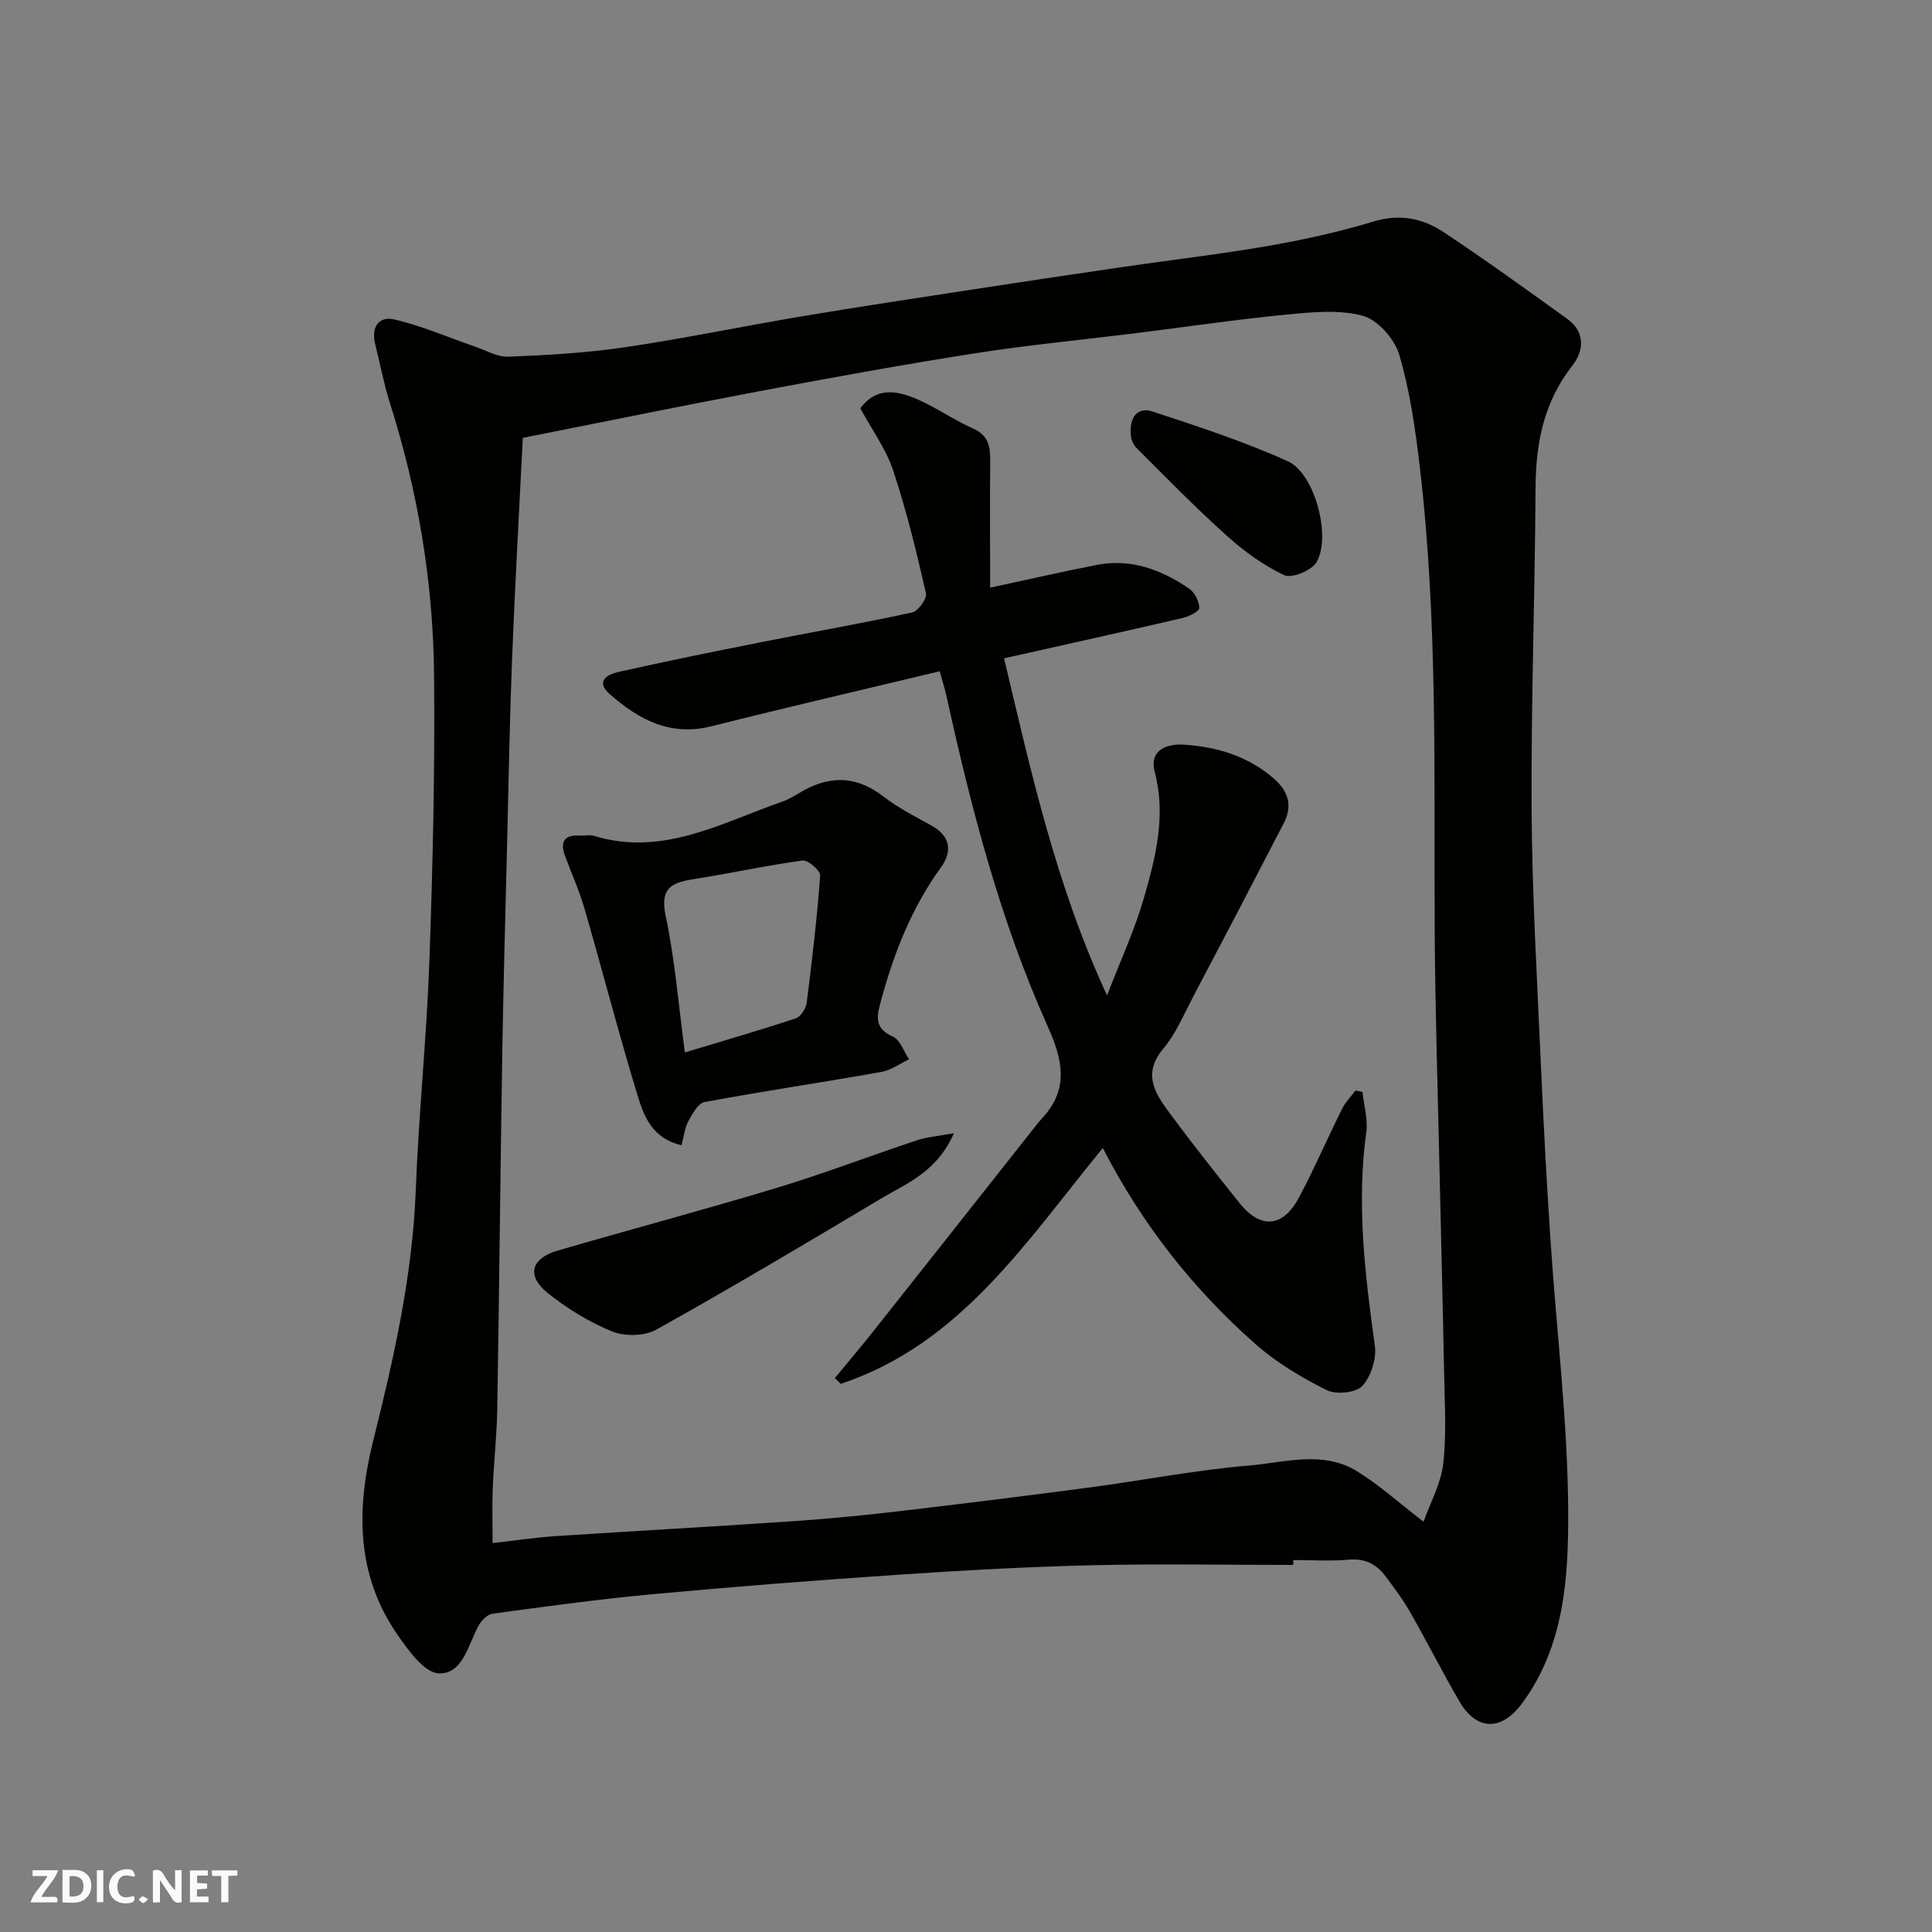
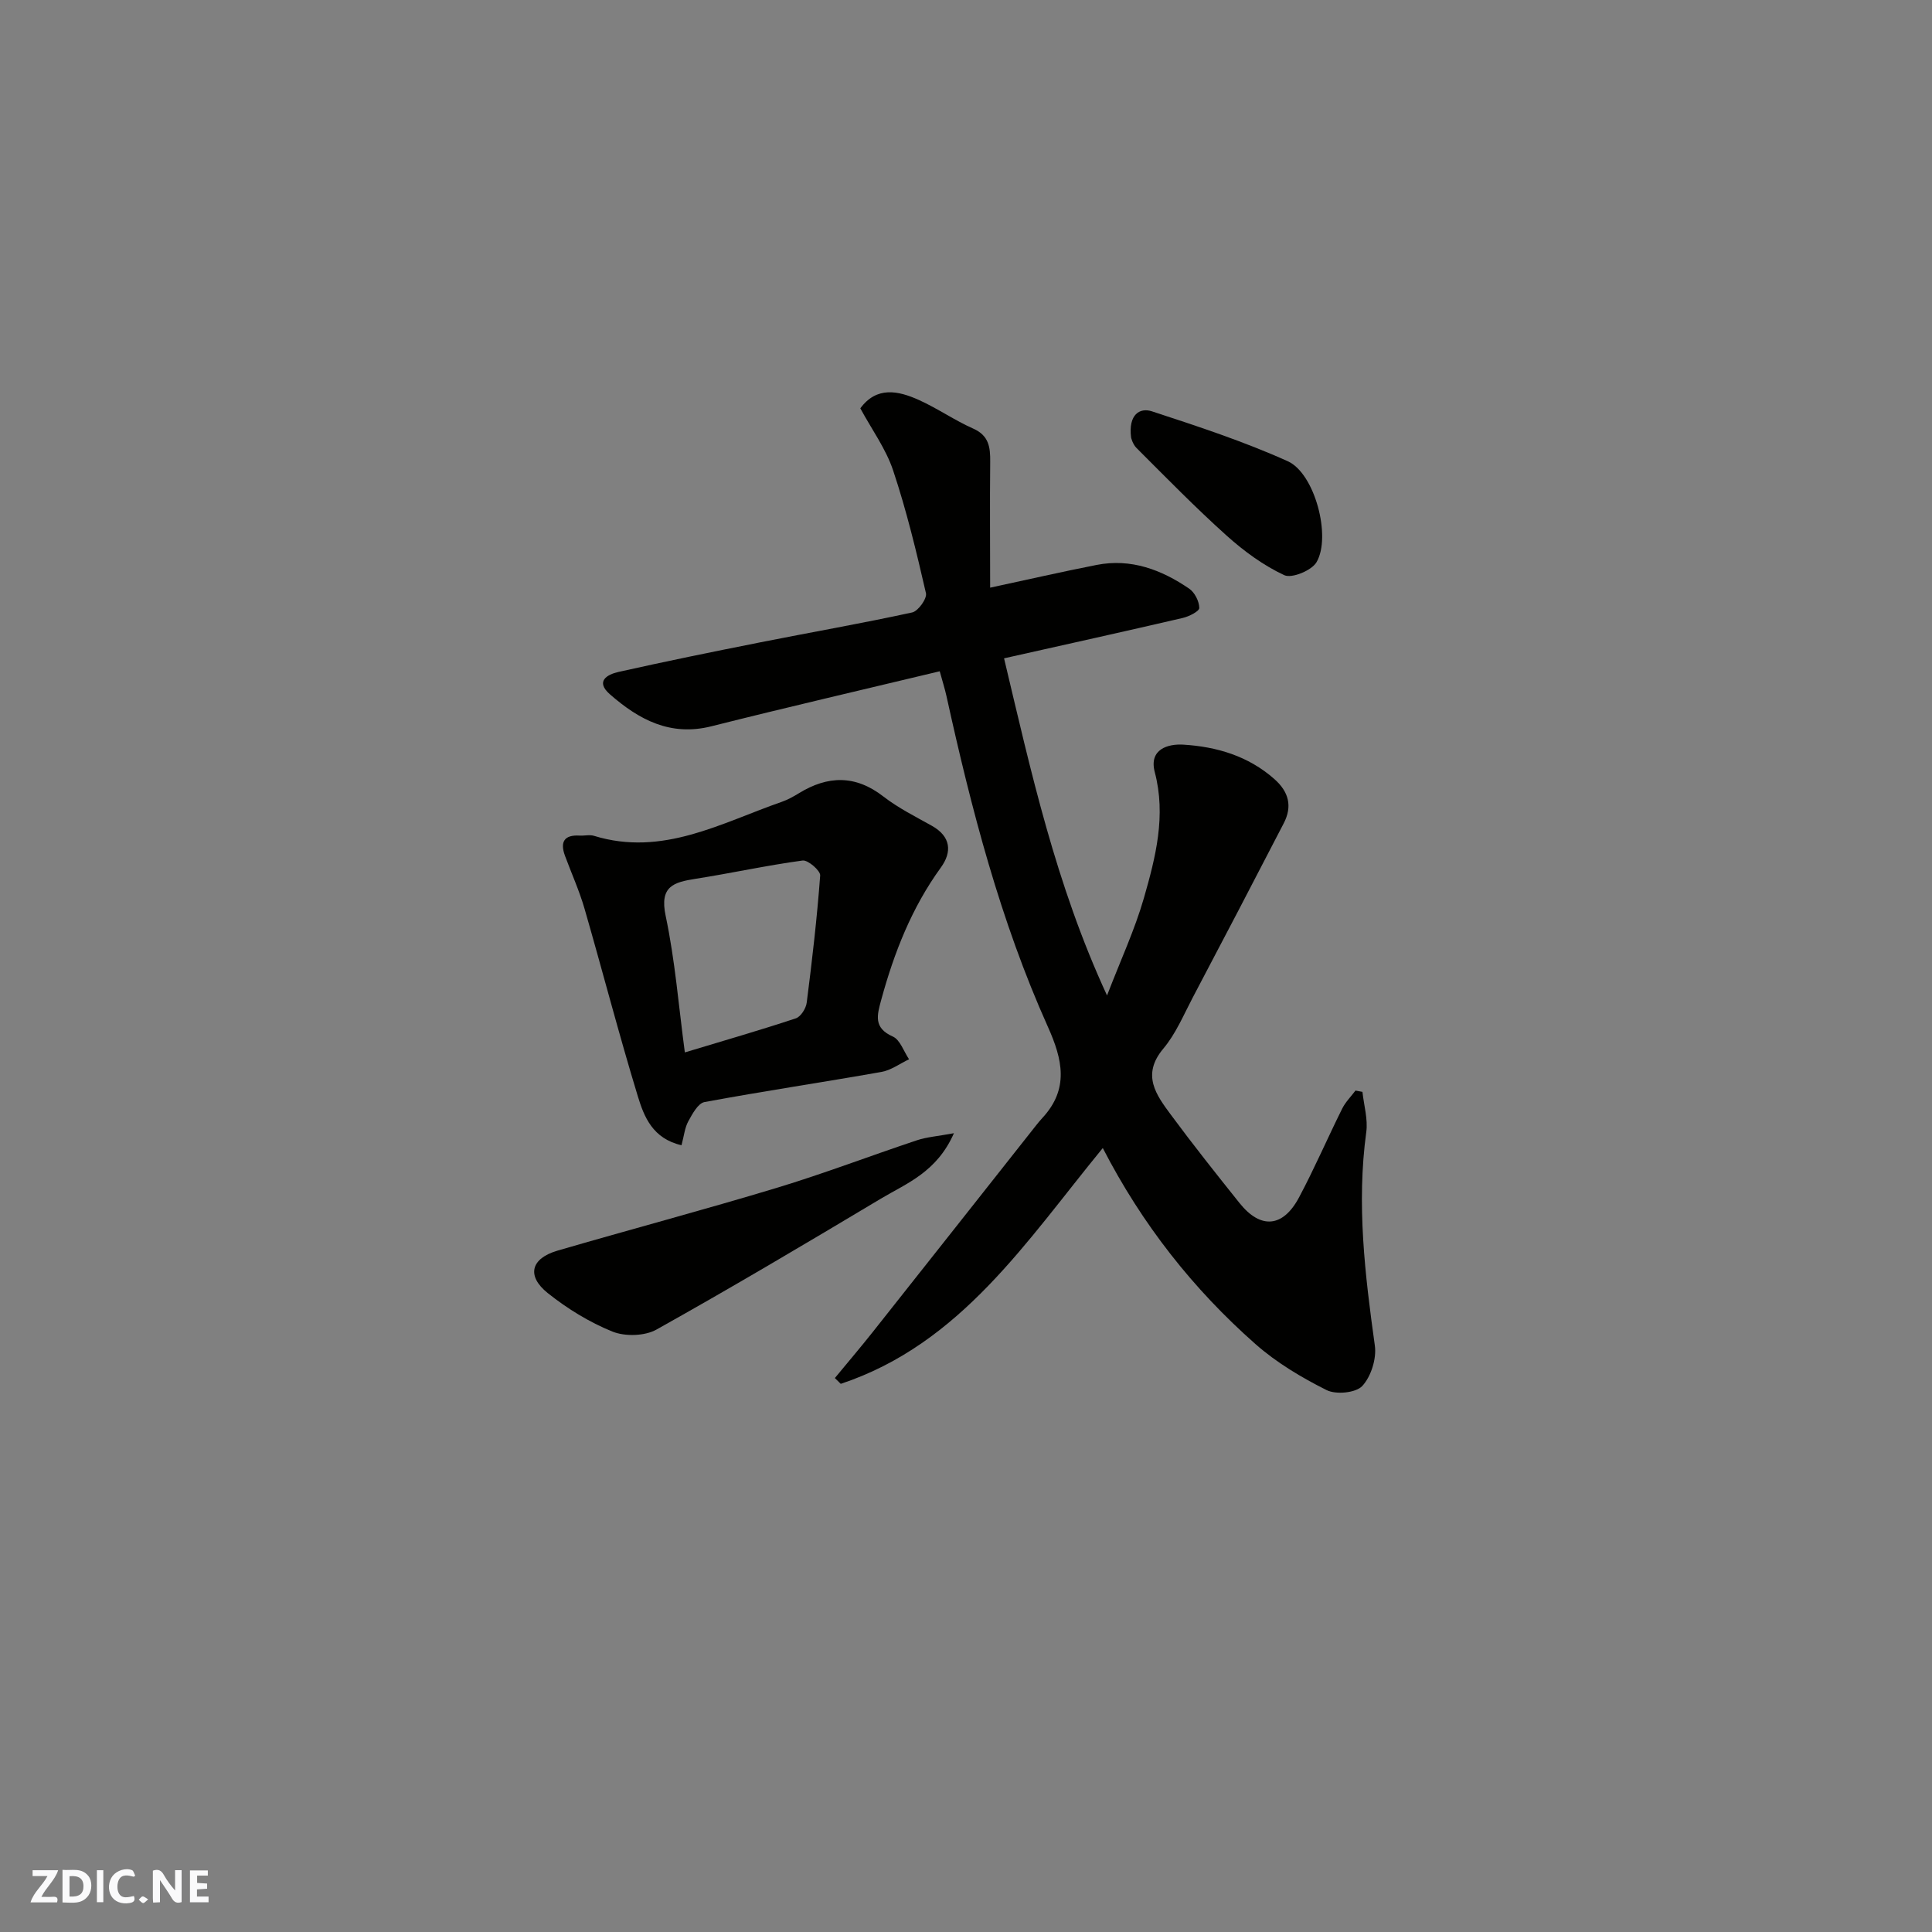
<svg xmlns="http://www.w3.org/2000/svg" enable-background="new 0 0 400 400" viewBox="0 0 400 400">
  <rect x="0" y="0" width="400" height="400" fill="#808080" stroke="none" />
  <g fill="#fafafb">
    <path d="m37.59 393.81c-.92.31-1.52.05-2-.78-.7-1.2-1.52-2.34-2.47-3.78v4.59c-.55.03-.95.05-1.41.07-.03-.37-.06-.64-.06-.91 0-1.91 0-3.81 0-5.7 1.13-.41 1.77-.03 2.29.91.62 1.11 1.38 2.14 2.31 3.19v-4.2h1.35v6.61z" />
    <path d="m12.94 393.88v-6.75c1.9.19 3.93-.54 5.37 1.29.8 1.01.78 2.88.03 3.97-1.37 1.97-3.4 1.51-5.4 1.49m1.45-1.22c2.04.12 2.92-.58 2.89-2.21-.03-1.51-.98-2.19-2.89-2z" />
    <path d="m11.81 393.87h-5.49c.68-2.18 2.47-3.48 3.51-5.45h-3.08v-1.21h5.29c-.71 2.13-2.44 3.48-3.47 5.51.86 0 1.63.04 2.39-.01.79-.05 1.14.21.85 1.16" />
    <path d="m39.33 393.86v-6.61h3.7v1.07h-2.22v1.52c.68.04 1.34.09 2.07.13v1.07c-.72.05-1.38.09-2.1.14v1.48h2.4v1.19h-3.85z" />
    <path d="m27.71 388.56c-1.15-.3-2.46-.61-3.1.64-.37.73-.41 1.93-.06 2.67.63 1.35 1.99.93 3.17.68.35.94-.01 1.32-.93 1.46-1.62.25-3.05-.27-3.76-1.48-.73-1.24-.6-3.03.31-4.17.88-1.11 2.71-1.7 4-1.16.32.13.44.74.65 1.12-.1.08-.19.16-.28.24" />
-     <path d="m49.15 387.24v1.07c-.59.02-1.17.05-1.87.08v5.44h-1.48v-5.44h-1.85c-.05-.4-.08-.73-.13-1.15z" />
    <path d="m20.06 387.21h1.33v6.62h-1.33z" />
    <path d="m30.68 393.25c-.49.38-.8.79-1.05.76-.32-.05-.6-.45-.9-.7.26-.24.51-.64.8-.67.29-.04.62.3 1.15.61" />
  </g>
-   <path d="m267.75 324c-13.93 0-27.88-.26-41.8.07-13.38.32-26.75 1.07-40.11 1.97-16.92 1.14-33.83 2.46-50.71 4.02-11.09 1.02-22.14 2.55-33.18 4.04-1.08.15-2.32 1.47-2.91 2.55-2.13 3.95-3.23 10-8.21 9.8-2.97-.12-6.28-4.74-8.52-7.97-8.57-12.36-8.57-25.99-5.09-39.99 4.27-17.14 8.19-34.31 8.86-52.1.6-15.82 2.26-31.6 2.82-47.42.7-19.75 1.16-39.54.97-59.3-.19-19.22-3.36-38.09-9.22-56.47-1.23-3.87-1.94-7.9-2.95-11.85-.91-3.53.62-5.99 4.01-5.2 5.62 1.31 10.99 3.67 16.48 5.55 2.37.81 4.79 2.25 7.14 2.15 8.04-.32 16.12-.79 24.08-1.96 12.26-1.81 24.41-4.35 36.64-6.4 11.6-1.95 23.23-3.7 34.86-5.49 10.5-1.61 21.01-3.19 31.52-4.72 10.03-1.47 20.12-2.63 30.1-4.36 7.36-1.28 14.71-2.9 21.85-5.06 5.42-1.64 10.17-.67 14.49 2.19 8.69 5.77 17.17 11.89 25.64 17.99 3.75 2.7 3.41 6.63 1.05 9.63-5.92 7.53-7.59 16-7.64 25.29-.12 22.27-.95 44.54-.82 66.8.11 17.54 1.15 35.08 1.92 52.61.54 12.21 1.2 24.41 2.01 36.61 1.23 18.74 3.58 37.47 3.65 56.21.04 13.55-.81 27.58-9.52 39.43-4.26 5.79-9.44 5.84-13.09-.5-3.51-6.07-6.69-12.34-10.16-18.43-1.45-2.54-3.25-4.9-5-7.27-1.88-2.55-4.26-3.81-7.66-3.51-3.8.34-7.66.08-11.49.08-.01.34-.01.68-.01 1.01zm26.98-8.94c1.4-3.96 3.62-7.92 4.08-12.07.7-6.29.28-12.71.17-19.07-.27-14.43-.66-28.86-.98-43.29-.35-15.93-.87-31.86-.96-47.79-.17-32.15.68-64.34-3.11-96.37-.92-7.75-2.03-15.58-4.23-23.02-.96-3.26-4.45-7.24-7.55-8.07-4.97-1.34-10.6-.75-15.89-.24-10.43 1.02-20.8 2.56-31.2 3.85-11.05 1.38-22.16 2.43-33.15 4.15-14.98 2.35-29.91 5.07-44.82 7.88-16.41 3.09-32.77 6.45-48.85 9.64-.79 16.01-1.64 30.86-2.22 45.72-.5 12.76-.72 25.53-1.03 38.29-.35 14.26-.75 28.52-.99 42.79-.4 24.76-.64 49.52-1.05 74.28-.09 5.44-.7 10.86-.93 16.3-.15 3.58-.03 7.18-.03 11.43 4.86-.54 8.91-1.16 13-1.43 16.29-1.07 32.6-1.96 48.89-3.07 7.38-.5 14.75-1.21 22.09-2.07 13.17-1.54 26.33-3.18 39.48-4.92 11.02-1.46 21.97-3.61 33.03-4.54 7.48-.63 15.42-3.22 22.55 1.21 4.55 2.82 8.58 6.46 13.7 10.41z" fill="#010100" />
  <path d="m205 121.67c7.79-1.67 14.91-3.31 22.06-4.71 7.1-1.39 13.4.99 19.14 4.91 1.15.78 2.08 2.62 2.1 4 .01.69-2.14 1.78-3.46 2.08-12.18 2.83-24.39 5.53-36.96 8.35 5.59 23.49 10.68 46.77 21.32 69.8 2.82-7.33 5.74-13.6 7.63-20.16 2.43-8.46 4.63-17.06 2.25-26.09-1.25-4.77 2.78-5.87 5.91-5.68 6.89.42 13.44 2.34 18.85 7.12 3.02 2.67 3.75 5.66 1.95 9.15-6.23 12.05-12.51 24.08-18.84 36.08-1.9 3.61-3.51 7.51-6.09 10.58-4.6 5.47-1.46 9.62 1.62 13.78 4.57 6.18 9.36 12.21 14.16 18.21 4.35 5.43 8.97 5.08 12.3-1.16 3.21-6.02 5.91-12.3 8.95-18.41.68-1.36 1.82-2.49 2.75-3.73l1.44.27c.3 2.79 1.16 5.65.79 8.34-2.03 14.87-.27 29.52 1.78 44.22.37 2.69-.79 6.38-2.61 8.34-1.34 1.43-5.44 1.82-7.39.84-5.19-2.6-10.34-5.67-14.68-9.49-12.93-11.4-23.49-24.79-31.65-40.62-15.77 19.21-29.37 40.55-54.25 48.82-.41-.4-.81-.8-1.22-1.2 2.63-3.19 5.32-6.35 7.89-9.59 11.29-14.24 22.54-28.51 33.81-42.77.41-.52.84-1.03 1.29-1.52 5.53-5.99 4.16-12.07 1.11-18.85-9.84-21.91-15.84-45.06-20.99-68.45-.35-1.58-.85-3.12-1.4-5.15-15.81 3.79-31.58 7.44-47.27 11.39-8.51 2.14-15.02-1.38-21.01-6.62-3.07-2.69-.59-4.1 1.76-4.63 9.69-2.17 19.42-4.16 29.16-6.09 10.55-2.1 21.15-3.94 31.66-6.23 1.24-.27 3.1-2.88 2.85-3.98-1.96-8.54-4.02-17.1-6.79-25.4-1.5-4.51-4.45-8.53-6.8-12.88 3.38-4.59 7.81-3.67 12.12-1.73 3.86 1.74 7.39 4.21 11.26 5.93 3.24 1.44 3.54 3.83 3.51 6.84-.09 8.66-.01 17.32-.01 26.09z" fill="#010100" />
  <path d="m141.1 237.11c-5.99-1.38-7.75-5.91-9.04-10.12-3.93-12.88-7.3-25.92-11.04-38.86-1.08-3.73-2.7-7.3-4.05-10.96-1.05-2.86-.17-4.36 3.03-4.17 1 .06 2.07-.23 2.98.05 14.18 4.36 26.29-2.66 38.88-7.04 1.23-.43 2.4-1.08 3.51-1.76 6-3.69 11.72-3.85 17.53.66 3.07 2.38 6.62 4.15 10.03 6.06 3.96 2.23 4.21 5.41 1.86 8.65-6.03 8.31-9.68 17.62-12.35 27.42-.85 3.13-1.64 5.77 2.4 7.56 1.52.67 2.27 3.09 3.37 4.71-1.9.9-3.72 2.27-5.71 2.62-12.2 2.16-24.46 3.98-36.64 6.24-1.34.25-2.52 2.46-3.36 3.99-.73 1.34-.88 3-1.4 4.95zm.69-19.22c8.11-2.45 15.59-4.6 22.97-7.05 1.03-.34 2.11-2.05 2.26-3.24 1.12-8.76 2.14-17.53 2.79-26.34.07-.99-2.52-3.24-3.63-3.1-7.41 1-14.74 2.62-22.13 3.78-4.58.72-7.54 1.54-6.23 7.69 1.95 9.23 2.69 18.71 3.97 28.26z" fill="#010100" />
  <path d="m197.5 234.62c-3.56 8.09-9.81 10.37-15.16 13.57-15.37 9.19-30.78 18.34-46.42 27.08-2.43 1.36-6.51 1.47-9.12.42-4.77-1.93-9.34-4.74-13.38-7.96-4.47-3.57-3.51-7.19 2.01-8.8 15.1-4.4 30.31-8.44 45.36-12.99 9.79-2.96 19.36-6.63 29.06-9.86 2.01-.67 4.17-.82 7.65-1.46z" fill="#010100" />
  <path d="m234.18 90.58c-.6-4.81 1.83-6.23 4.31-5.42 9.5 3.11 19.05 6.24 28.14 10.34 5.58 2.51 9.05 15.61 5.94 20.9-1.01 1.72-5.12 3.41-6.68 2.68-4.31-2.01-8.33-4.96-11.91-8.17-6.45-5.79-12.53-12.01-18.67-18.15-.84-.84-1.14-2.21-1.13-2.18z" fill="#010100" />
</svg>